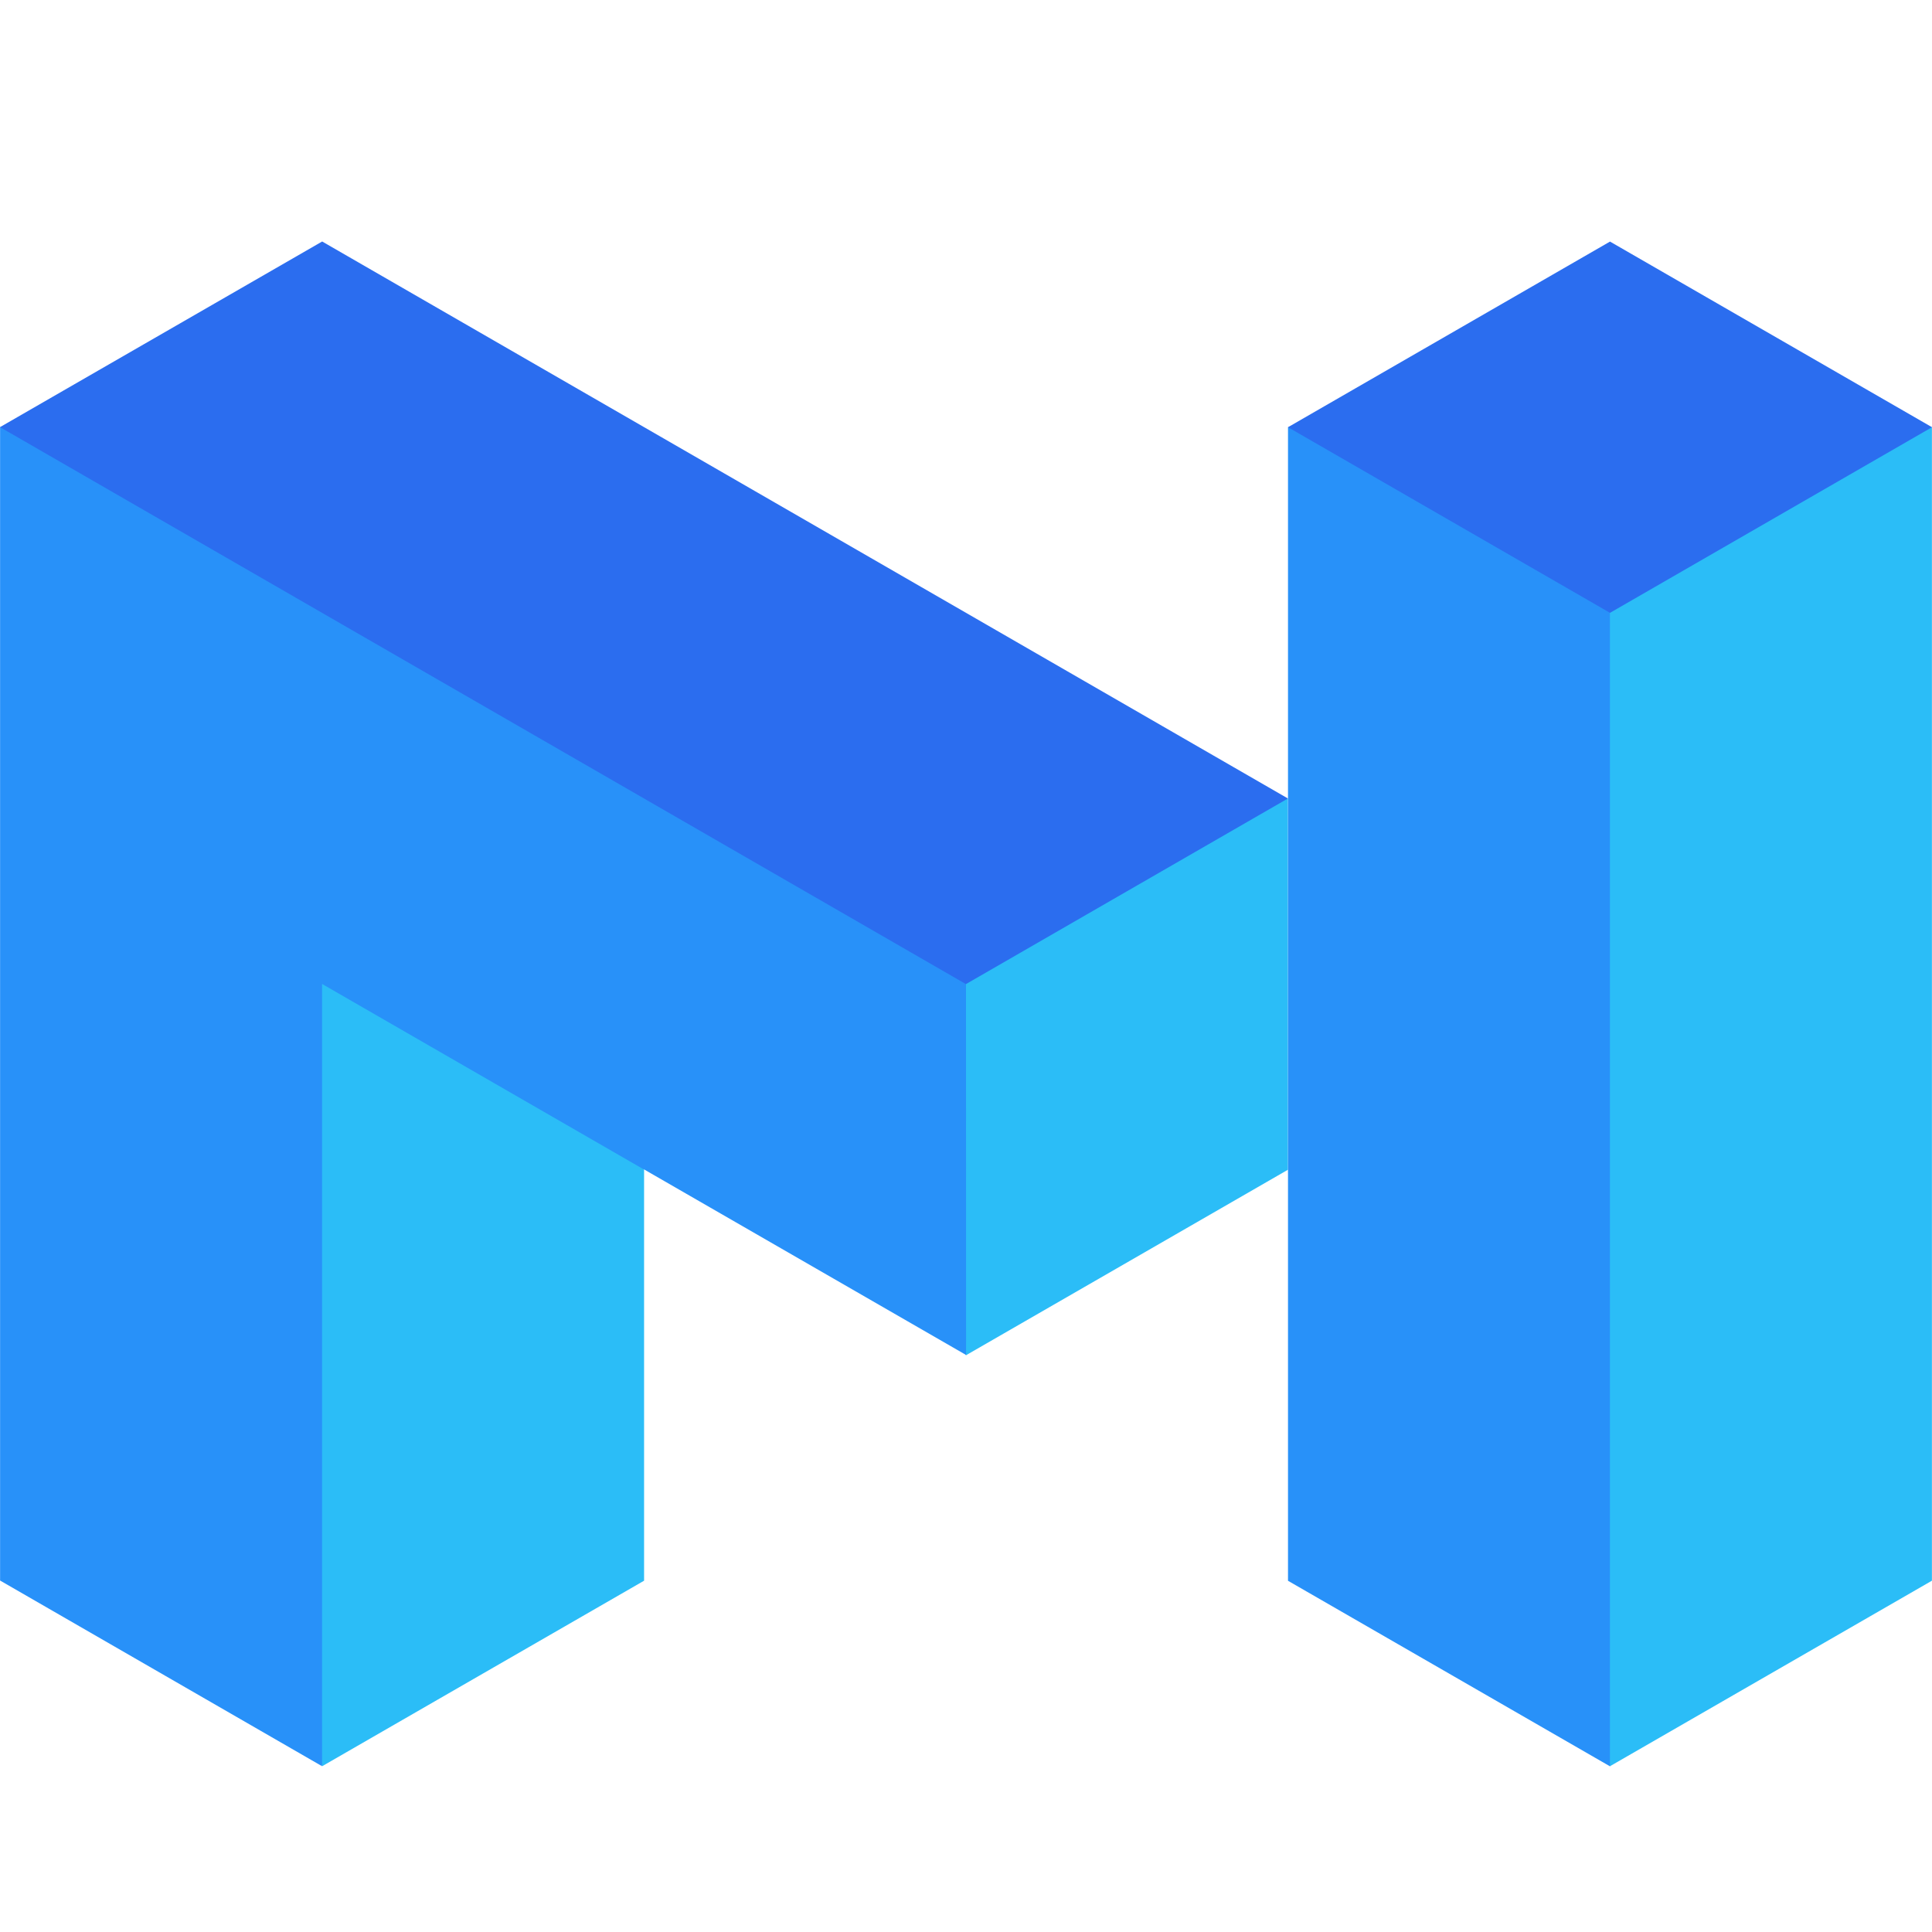
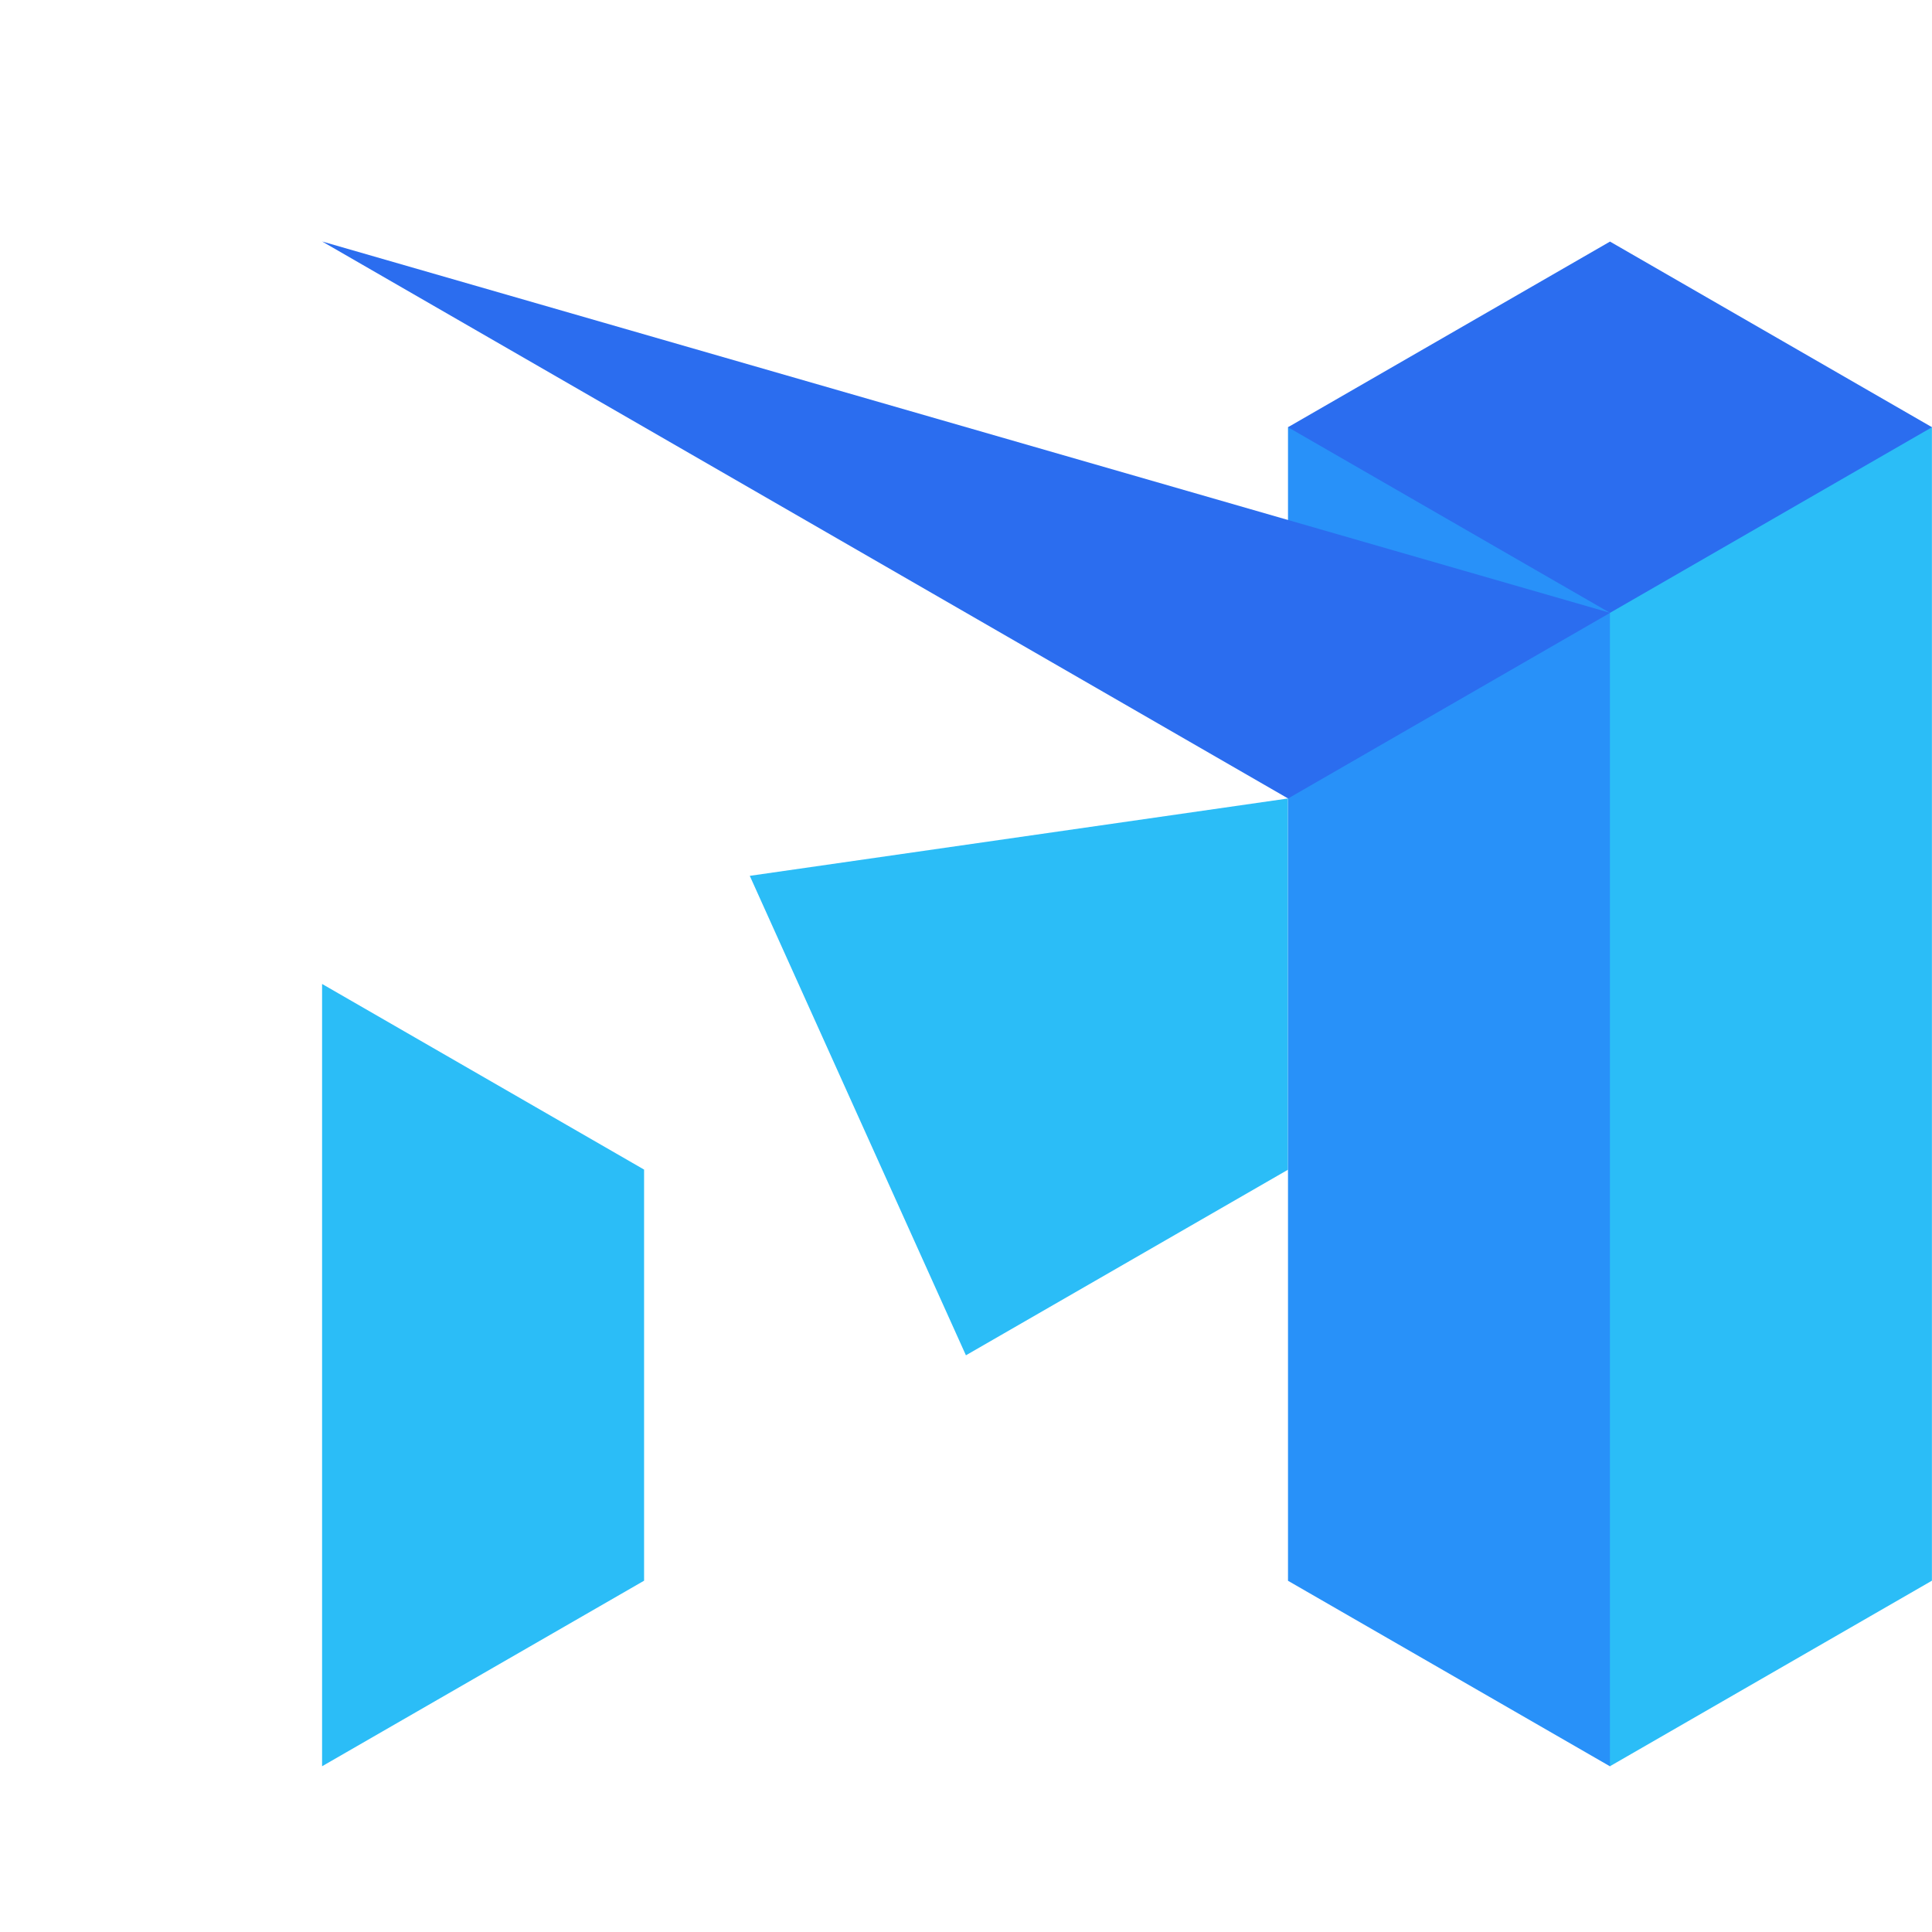
<svg xmlns="http://www.w3.org/2000/svg" width="24" height="24" fill="none" fill-rule="evenodd">
  <path d="M9.314 10.88l2.685 5.956 4-2.305V9.919l-6.685.961z" fill="#2bbdf7" />
  <path d="M21.161 6.461l-2.495-.94L16 5.306v14.331l4 2.305 3.157-6.461-1.991-6.247-.005-2.773z" fill="#2891f9" />
  <path d="M20.927 5.307l-.928 2.305v14.329l4-2.305V5.307h-3.073z" fill="#2bbdf7" />
  <path d="M20 3.001l-4 2.306 4 2.306 4-2.306-4-2.306z" fill="#2b6def" />
-   <path d="M12.001 12.222v-.001l-4-4.476-8-2.44v14.329L4 21.94l1.143-7.93 2.858.519v-.002l4 2.305-.001-4.61z" fill="#2891f9" />
-   <path d="M4.002 3L0 5.306l11.999 6.919 4-2.306L4.002 3z" fill="#2b6def" />
+   <path d="M4.002 3l11.999 6.919 4-2.306L4.002 3z" fill="#2b6def" />
  <path d="M4.002 12.223h-.001v9.718l4-2.305v-5.107l-4-2.306z" fill="#2bbdf7" />
</svg>